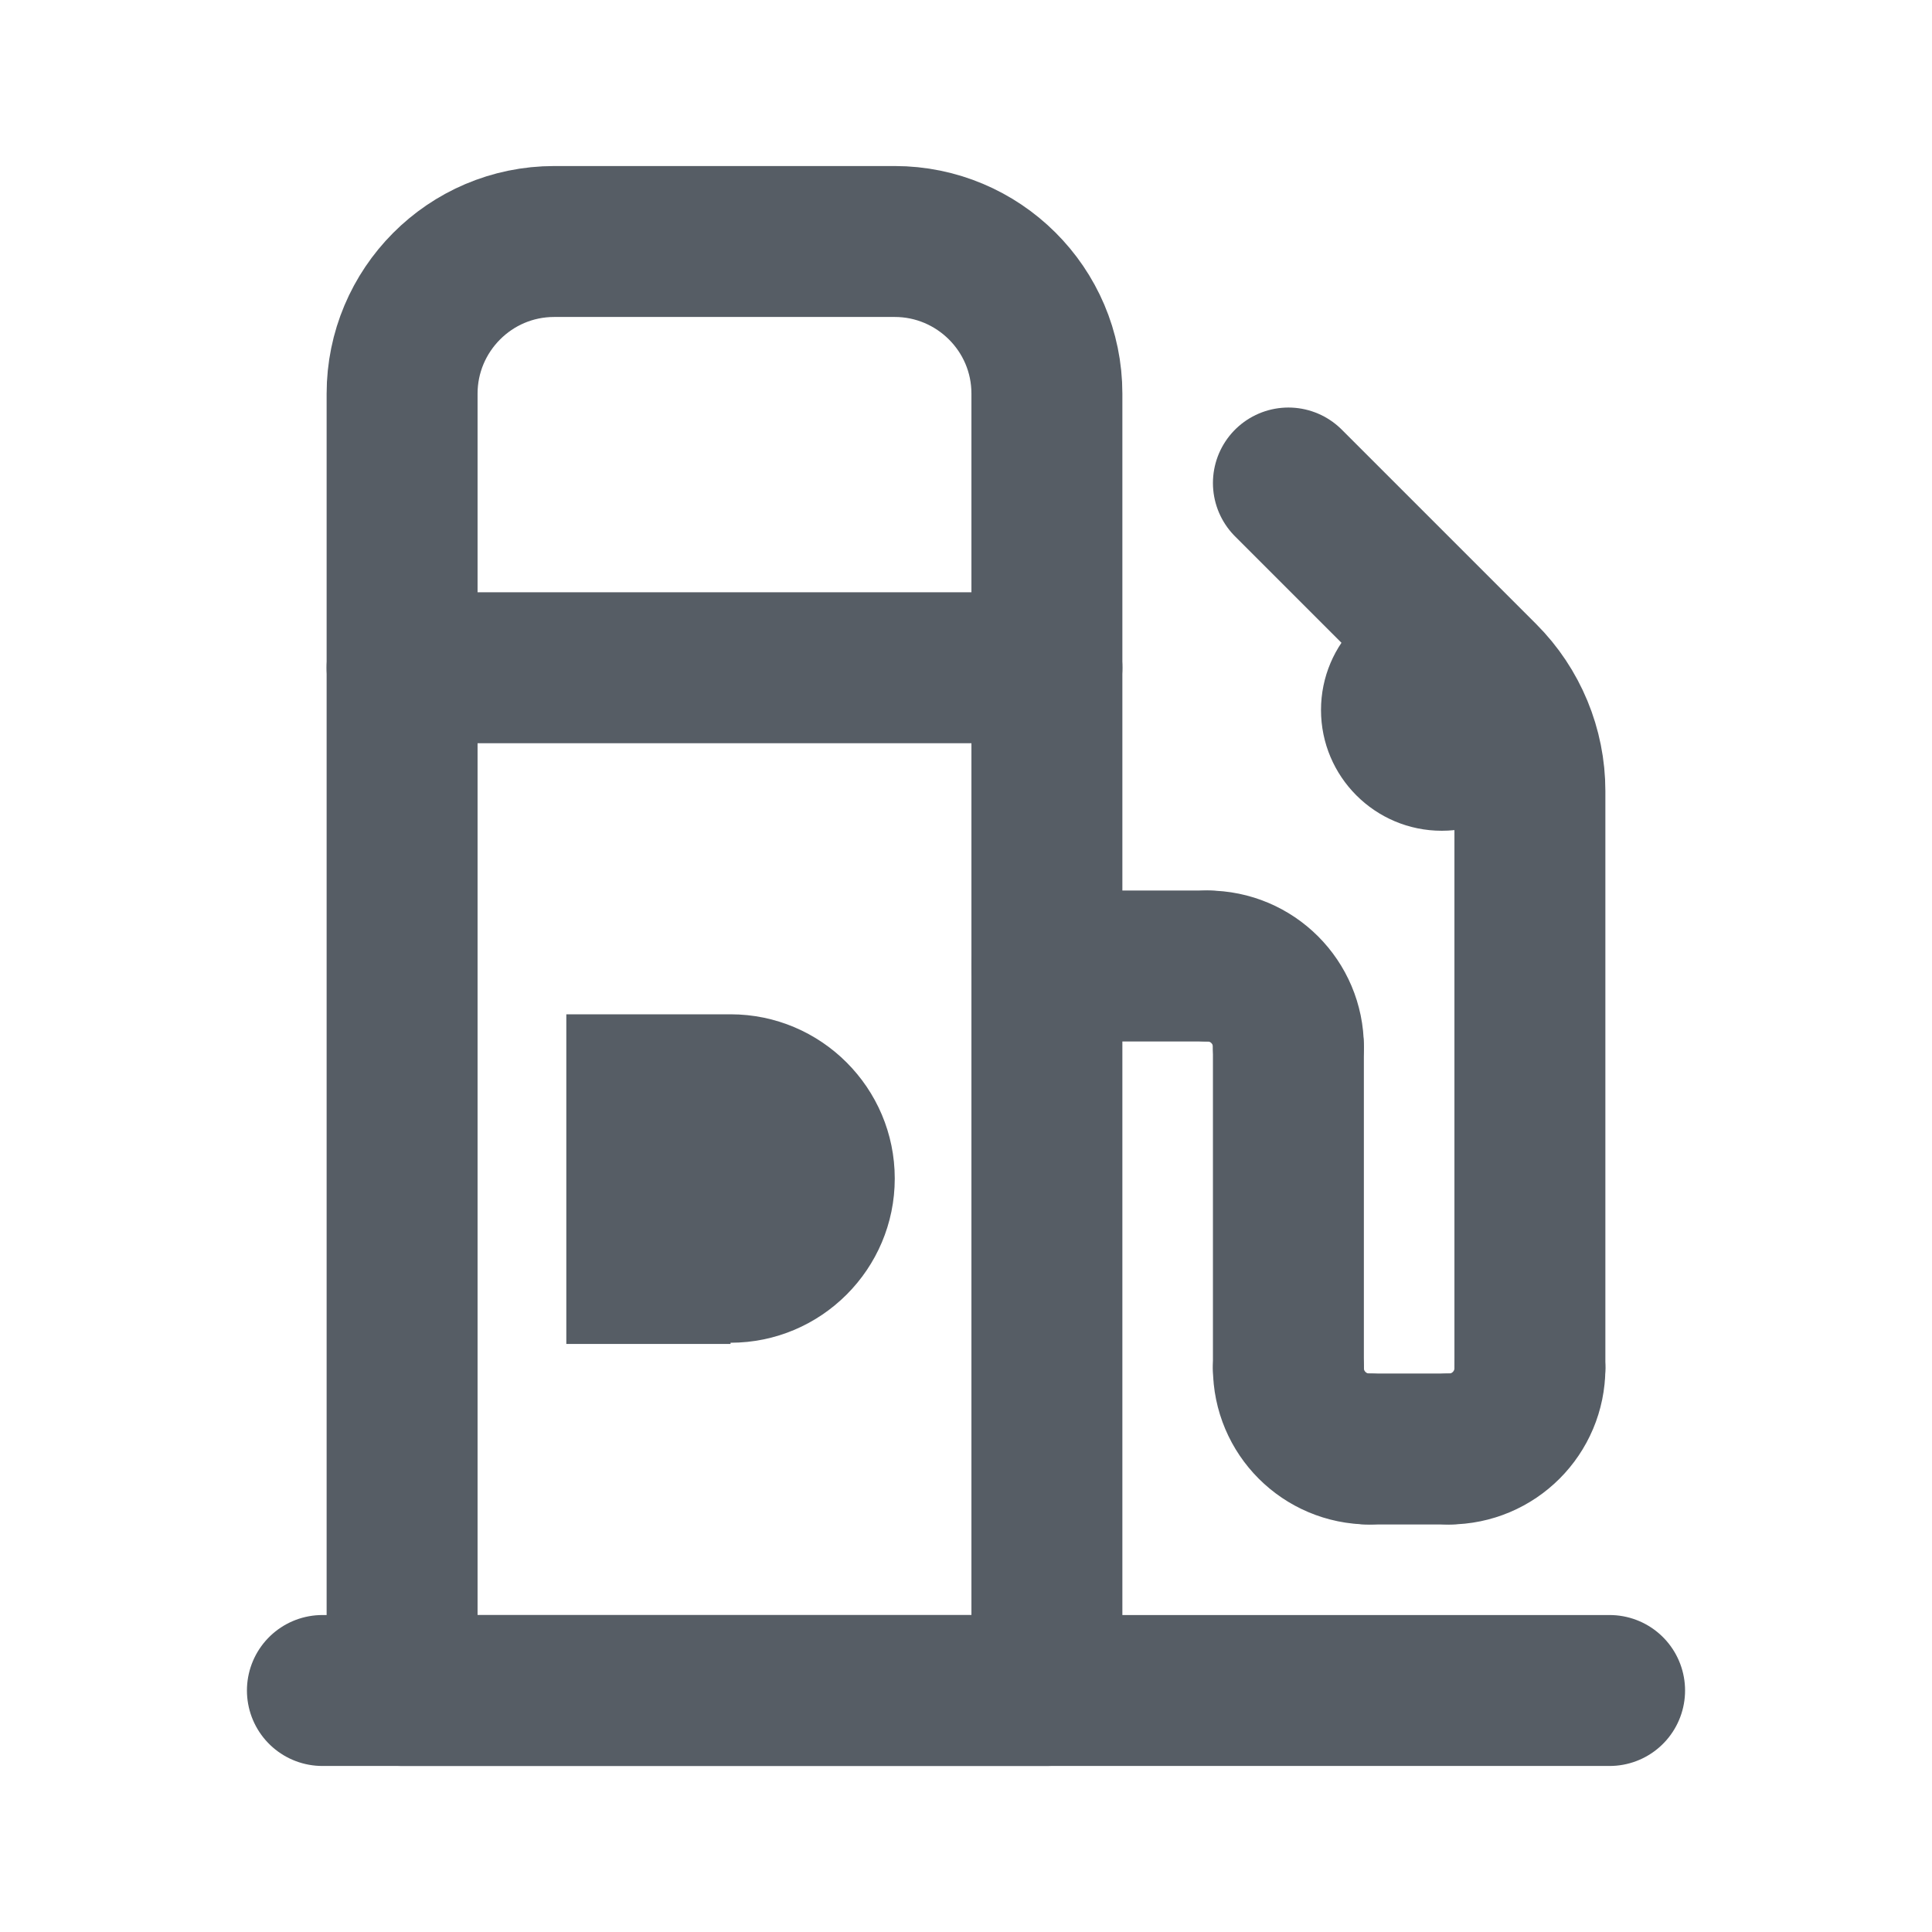
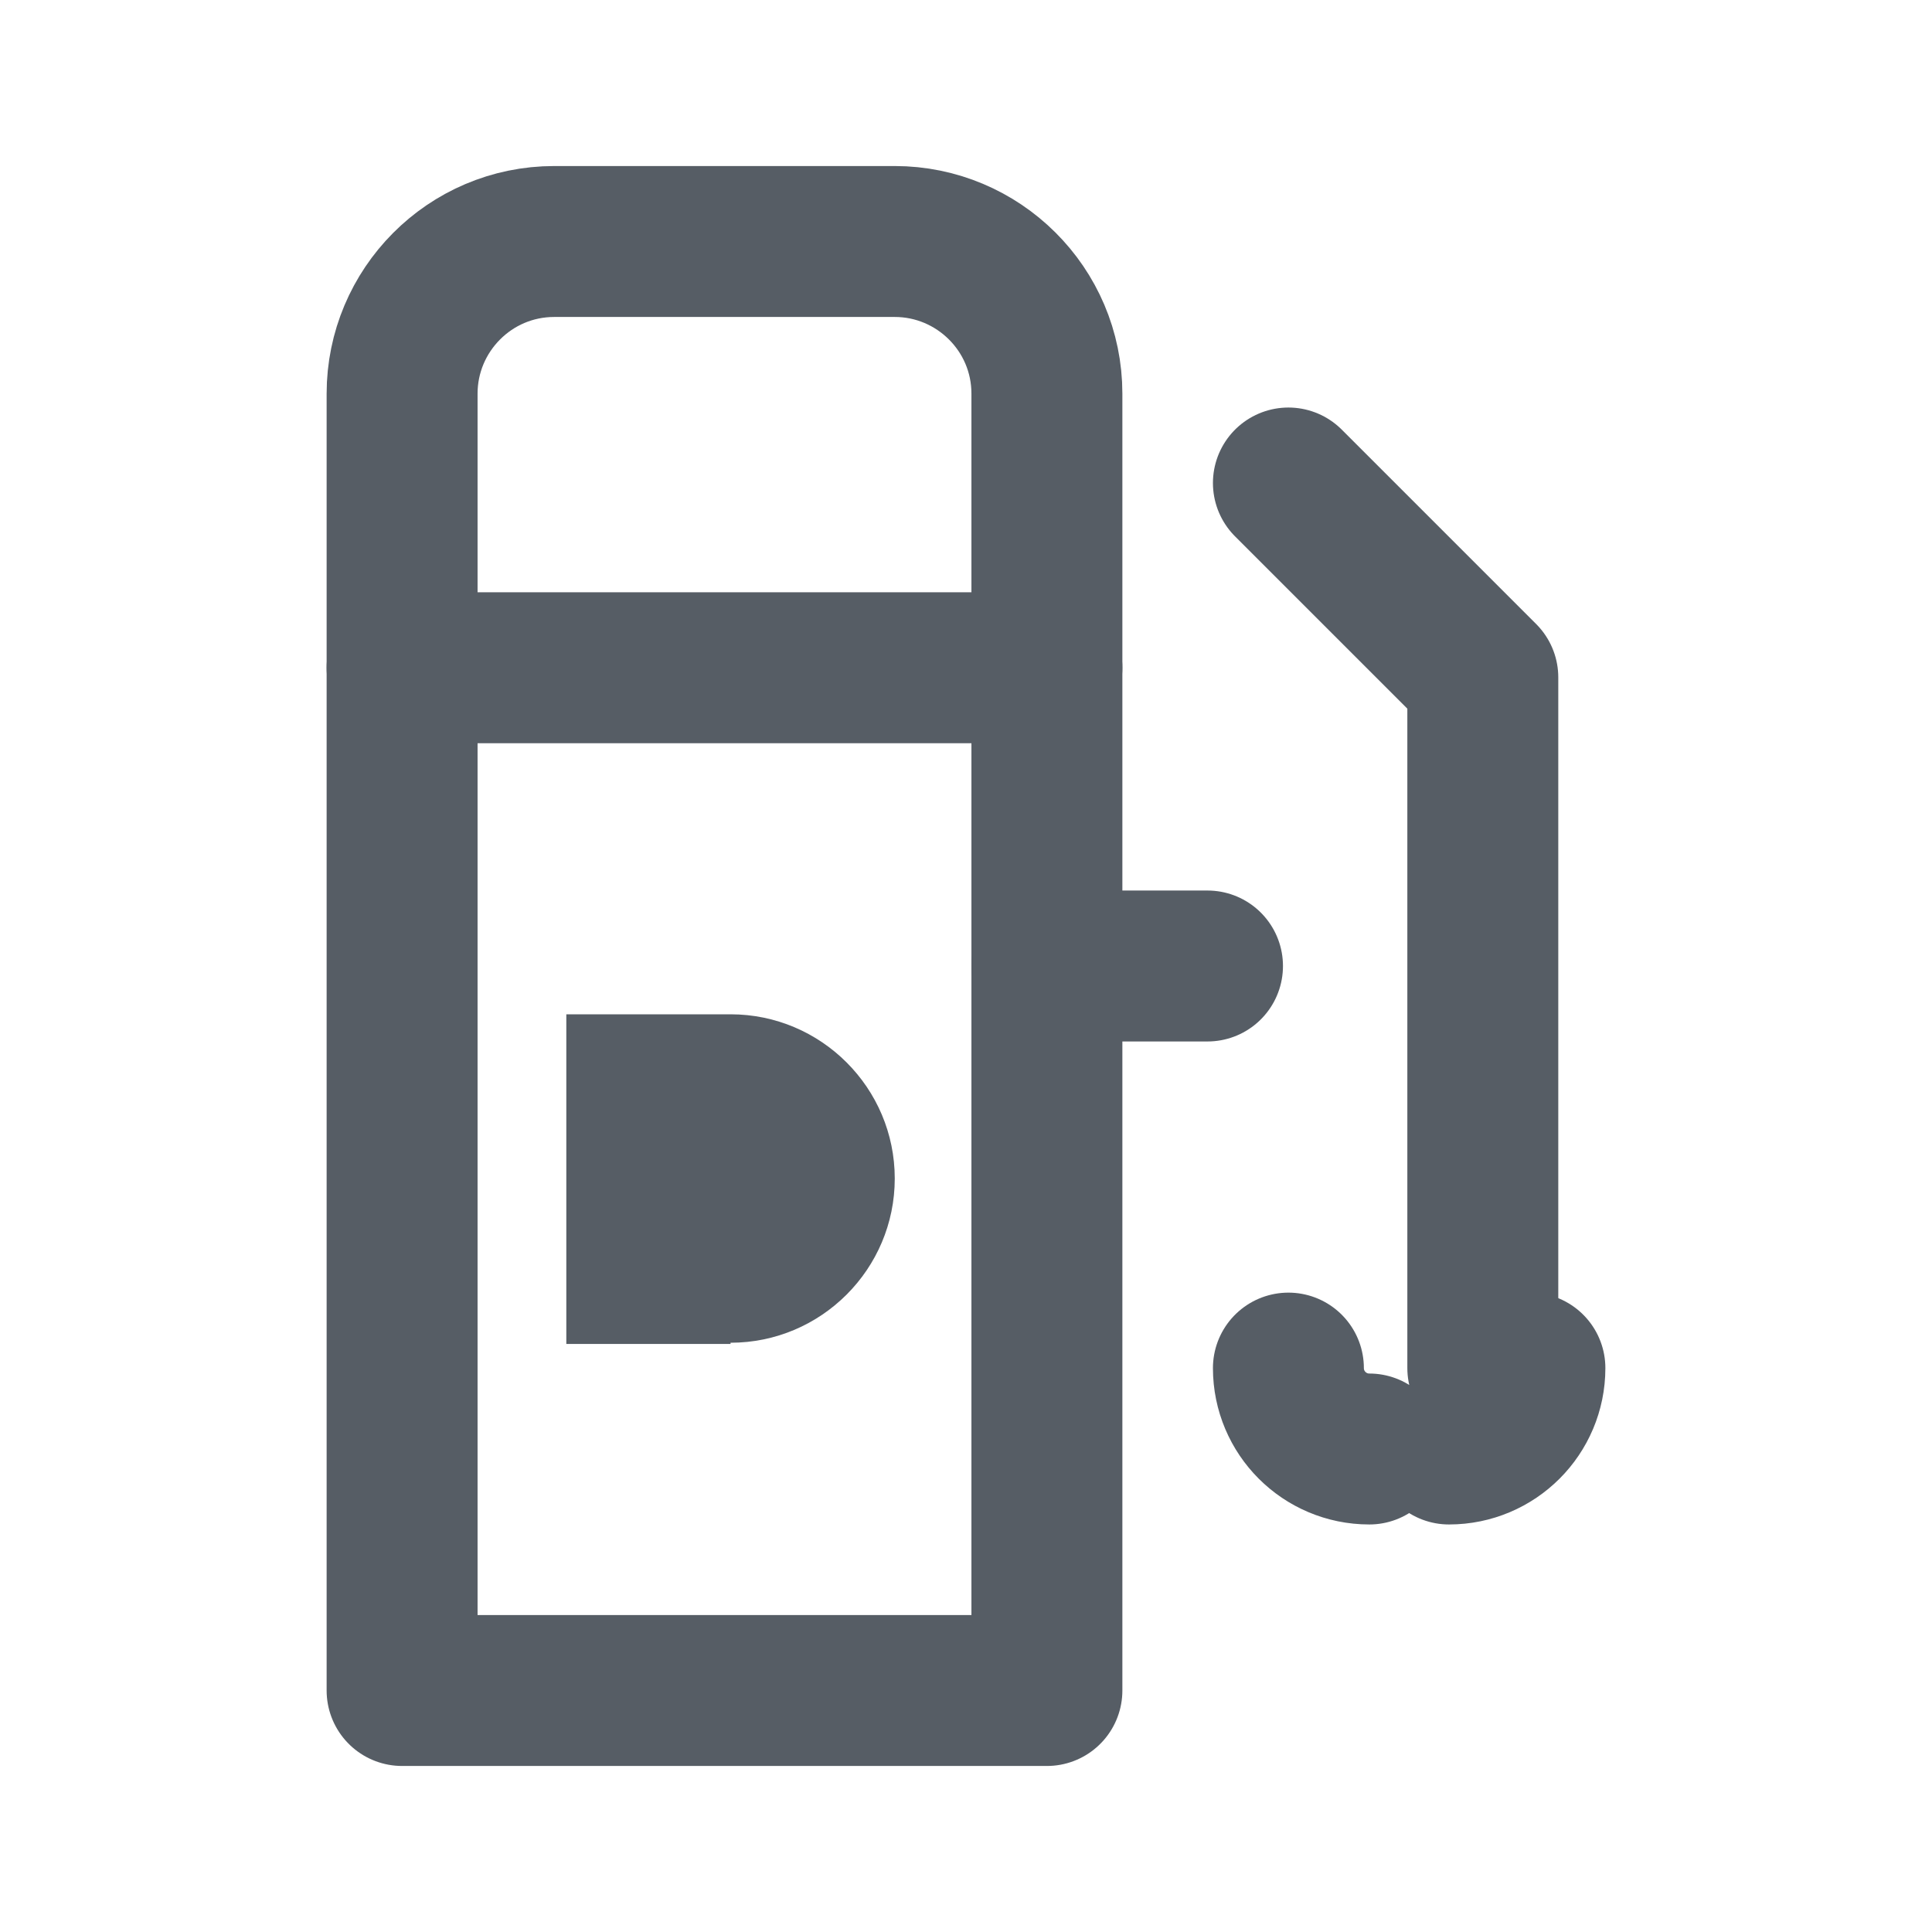
<svg xmlns="http://www.w3.org/2000/svg" width="16" height="16" viewBox="0 0 16 16" fill="none">
  <path d="M4.59 2H7.41C8.1 2 8.67 2.56 8.67 3.26V14H3.33V3.26C3.33 2.57 3.89 2 4.59 2Z" stroke="#565D65" stroke-width="1.25" stroke-linecap="round" stroke-linejoin="round" />
-   <path d="M2.67 14H13.33" stroke="#565D65" stroke-width="1.25" stroke-linecap="round" stroke-linejoin="round" />
  <path d="M8.67 5.53H3.33" stroke="#565D65" stroke-width="1.25" stroke-linecap="round" stroke-linejoin="round" />
-   <path d="M11.94 6.88C12.492 6.88 12.94 6.432 12.94 5.88C12.94 5.328 12.492 4.88 11.94 4.88C11.388 4.88 10.94 5.328 10.94 5.88C10.94 6.432 11.388 6.88 11.94 6.88Z" fill="#565D65" />
  <path d="M10.67 11.33C10.67 11.7 10.97 12 11.34 12" stroke="#565D65" stroke-width="1.25" stroke-linecap="round" stroke-linejoin="round" />
  <path d="M12 12C12.37 12 12.67 11.7 12.67 11.33" stroke="#565D65" stroke-width="1.25" stroke-linecap="round" stroke-linejoin="round" />
-   <path d="M10.67 8.67C10.67 8.3 10.37 8 10 8" stroke="#565D65" stroke-width="1.25" stroke-linecap="round" stroke-linejoin="round" />
  <path d="M10 8H8.67" stroke="#565D65" stroke-width="1.25" stroke-linecap="round" stroke-linejoin="round" />
-   <path d="M12 12H11.33" stroke="#565D65" stroke-width="1.25" stroke-linecap="round" stroke-linejoin="round" />
-   <path d="M10.67 8.67V11.33" stroke="#565D65" stroke-width="1.25" stroke-linecap="round" stroke-linejoin="round" />
-   <path d="M10.67 4L12.28 5.61C12.53 5.86 12.67 6.2 12.67 6.55V11.33" stroke="#565D65" stroke-width="1.25" stroke-linecap="round" stroke-linejoin="round" />
+   <path d="M10.67 4L12.28 5.61V11.33" stroke="#565D65" stroke-width="1.25" stroke-linecap="round" stroke-linejoin="round" />
  <path d="M6.05 11.13H4.69V8.4H6.05C6.8 8.4 7.41 9.01 7.41 9.76C7.41 10.51 6.8 11.12 6.05 11.12V11.13Z" fill="#565D65" />
</svg>